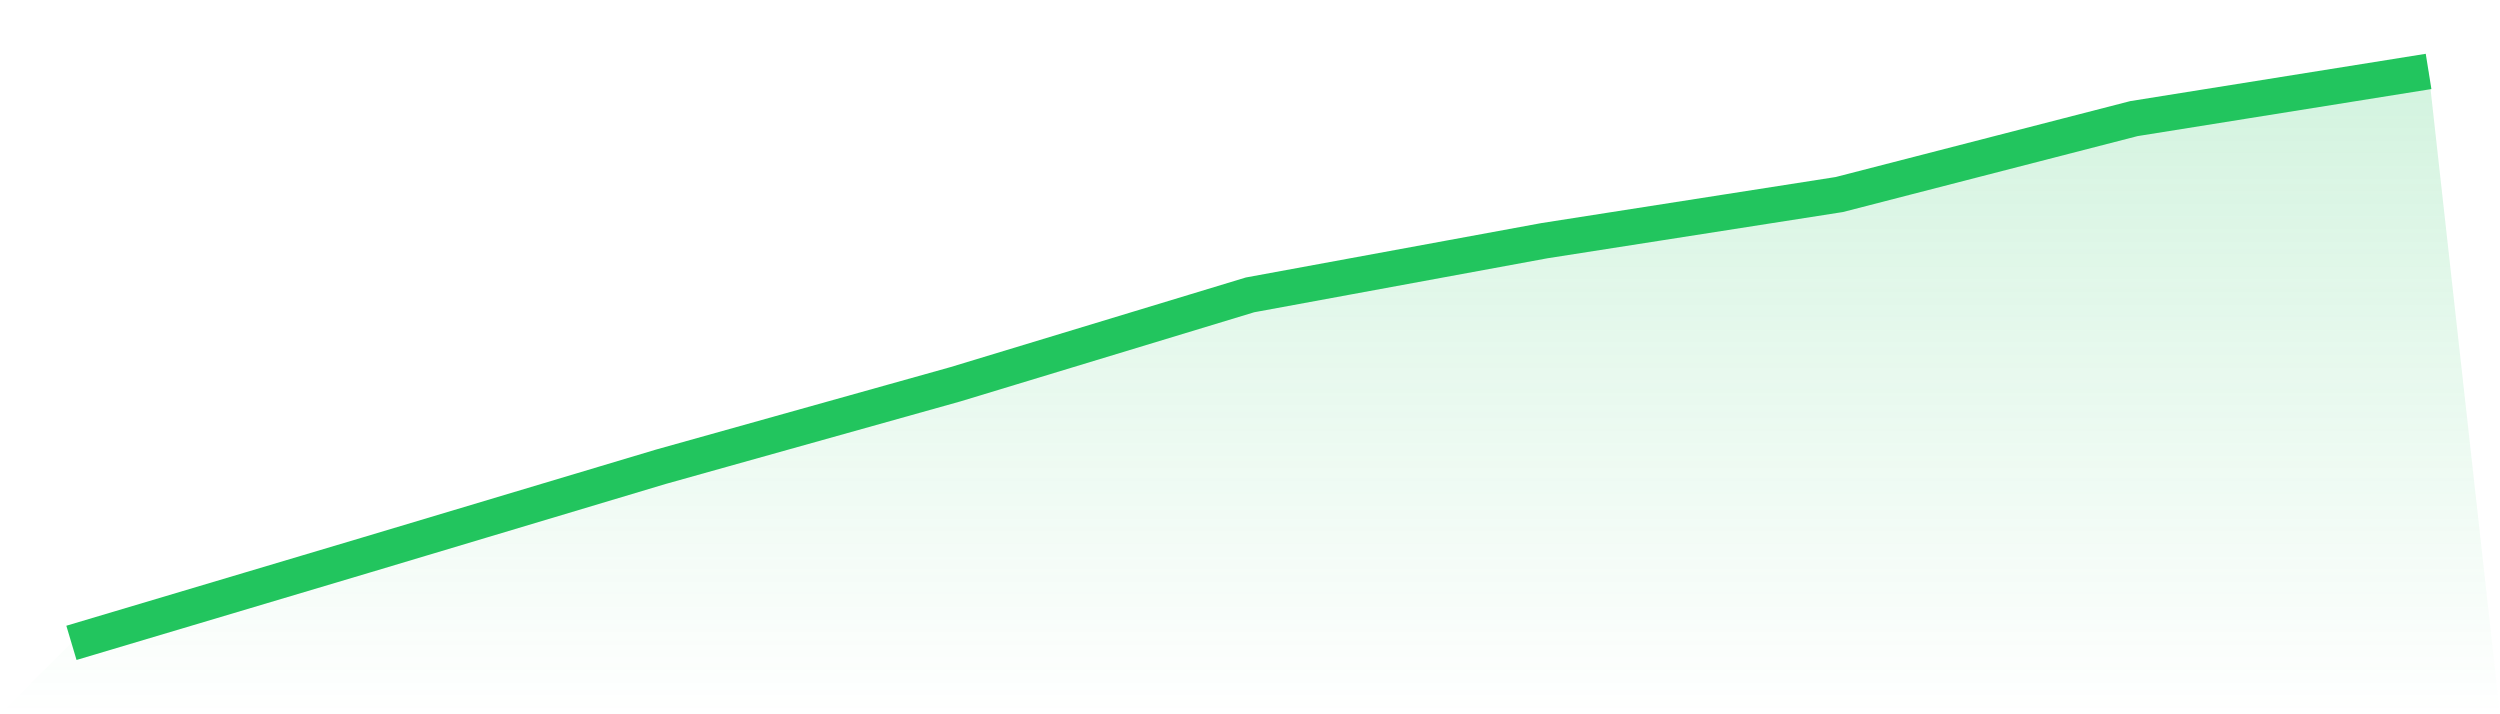
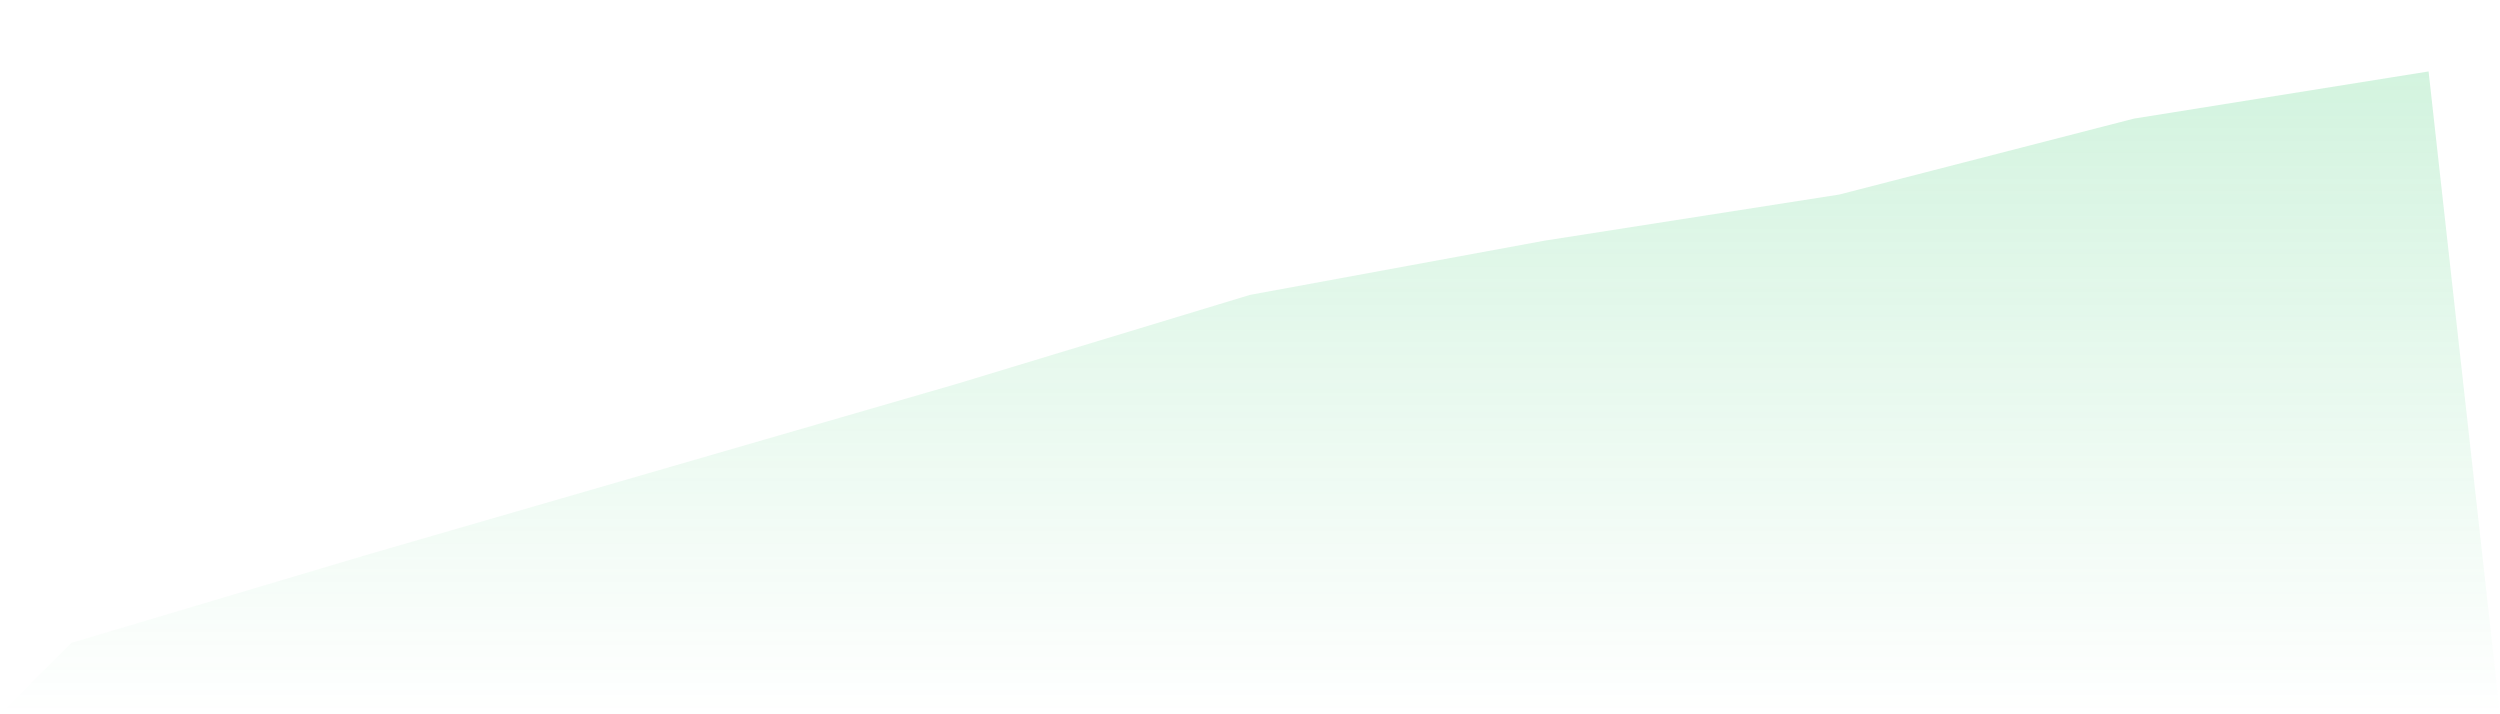
<svg xmlns="http://www.w3.org/2000/svg" viewBox="0 0 140 40">
  <defs>
    <linearGradient id="gradient" x1="0" x2="0" y1="0" y2="1">
      <stop offset="0%" stop-color="#22c55e" stop-opacity="0.2" />
      <stop offset="100%" stop-color="#22c55e" stop-opacity="0" />
    </linearGradient>
  </defs>
-   <path d="M4,36 L4,36 L20.5,31.082 L37,26.141 L53.5,21.52 L70,16.513 L86.5,13.476 L103,10.894 L119.5,6.642 L136,4 L140,40 L0,40 z" fill="url(#gradient)" />
-   <path d="M4,36 L4,36 L20.5,31.082 L37,26.141 L53.5,21.52 L70,16.513 L86.5,13.476 L103,10.894 L119.5,6.642 L136,4" fill="none" stroke="#22c55e" stroke-width="2" />
+   <path d="M4,36 L4,36 L20.5,31.082 L53.5,21.52 L70,16.513 L86.5,13.476 L103,10.894 L119.5,6.642 L136,4 L140,40 L0,40 z" fill="url(#gradient)" />
</svg>